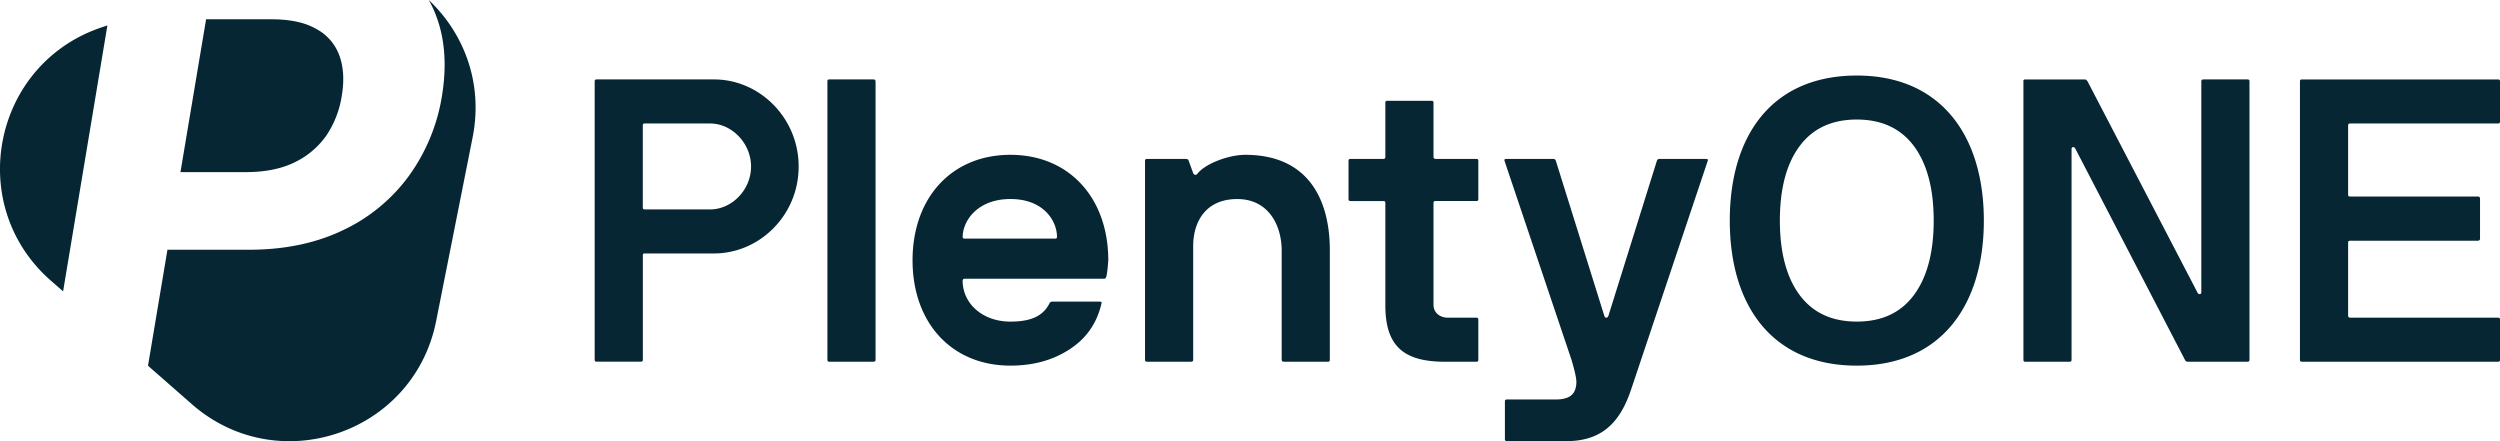
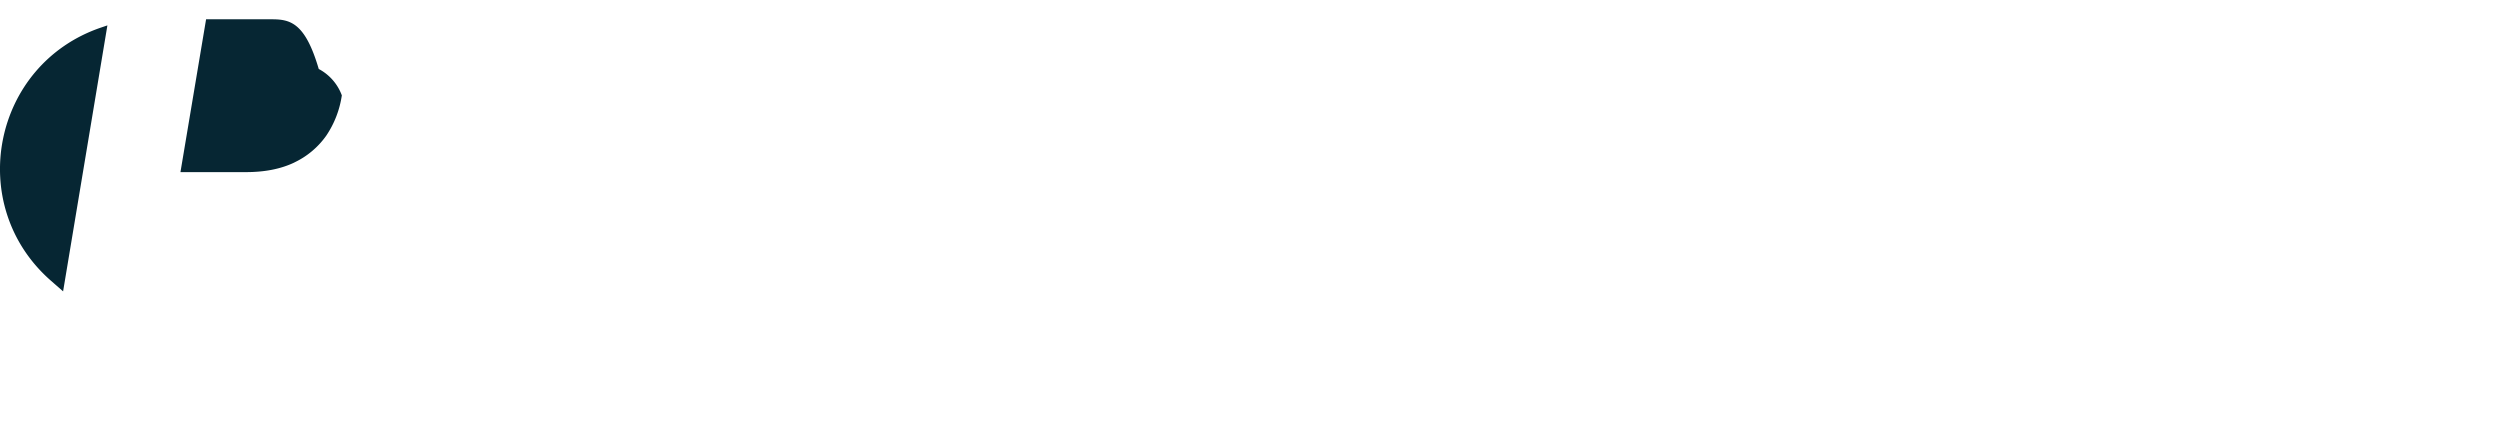
<svg xmlns="http://www.w3.org/2000/svg" id="Layer_1" viewBox="0 0 803.54 141.8">
  <defs>
    <style>.cls-1{fill:#062633}</style>
  </defs>
-   <path class="cls-1" d="M94.6 52.22c4.14-1.95 7.7-4.96 10.32-8.7a31.24 31.24 0 004.95-12.87c.82-4.93.54-9.23-.82-12.88a15.79 15.79 0 00-7.42-8.48C98.07 7.23 93.28 6.2 87.27 6.2H66.24L58 55.32h21.09c6.05 0 11.22-1.03 15.52-3.09zM32.49 8.85C-2.41 20.72-11.38 65.91 16.34 90.2l3.94 3.45L34.52 8.16l-2.03.69z" />
-   <path class="cls-1" d="M137.8 0c.87 1.52 1.63 3.12 2.26 4.77 2.92 7.48 3.6 16.11 2.02 25.89a59.921 59.921 0 01-10.72 25.97 55.366 55.366 0 01-21.21 17.4c-8.69 4.16-18.73 6.24-30.13 6.24h-26.2l-6.25 37.28 14.09 12.35c27.72 24.29 71.34 9.46 78.52-26.69l11.73-59.07c3.46-17.41-2.79-33.47-14.09-44.13zm53.34 26.16c0-.44.19-.63.63-.63h37.75c14.6 0 27.18 12.33 27.18 28s-12.58 27.93-27.18 27.93h-22.4c-.31 0-.5.19-.5.5v33.66c0 .44-.19.63-.63.63h-14.22c-.44 0-.63-.19-.63-.63V26.16zm15.47 40.52c0 .44.19.63.63.63h21.01c6.92 0 13.15-6.23 13.15-13.78s-6.23-13.84-13.15-13.84h-21.14c-.31 0-.5.19-.5.57v26.42zm59.33-40.52c0-.44.19-.63.63-.63h14.16c.44 0 .63.19.69.63v89.47c0 .44-.25.63-.69.63h-14.16c-.44 0-.63-.19-.63-.63V26.16zm58.82 23.6c18.87 0 31.46 13.84 31.46 33.91-.19 2.58-.31 3.77-.63 5.29-.19.44-.38.63-.69.63h-44.8c-.44 0-.63.19-.69.63 0 7.24 6.29 13.15 15.35 13.15 5.73 0 10.26-1.32 12.52-5.79.19-.44.5-.63 1.01-.63h15.1c.57 0 .82.19.63.63-1.45 6.29-4.84 11.2-10.19 14.66-5.35 3.52-11.7 5.28-19.06 5.28-18.87 0-31.46-13.72-31.46-33.85s12.58-33.91 31.46-33.91zm-14.78 26.92h29.26c.31 0 .5-.19.5-.5 0-5.16-4.28-12.21-14.97-12.21s-15.35 7.11-15.35 12.21c0 .32.19.5.57.5zm58.06-24.97c0-.44.19-.63.63-.63h12.27c.69 0 1.07.19 1.13.63l1.45 3.96c.19.5.88.82 1.38.13 2.39-3.08 9.82-6.04 15.35-6.04 20.32 0 27.18 14.47 27.18 30.7v35.17c0 .44-.19.63-.63.63h-14.16c-.44 0-.63-.19-.69-.63V80.46c0-7.74-4.03-16.48-14.28-16.48s-14.16 7.42-14.16 15.16v36.49c0 .44-.25.63-.69.63h-14.16c-.44 0-.63-.19-.63-.63V51.71zm65.4 0c0-.44.19-.63.63-.63h10.57c.44 0 .63-.25.63-.69V33.03c0-.44.19-.63.63-.63h14.22c.44 0 .63.19.63.63v17.36c0 .44.19.63.63.69h13.15c.44 0 .63.19.63.63v12.27c0 .44-.19.63-.63.63h-13.15c-.44 0-.63.19-.63.63v32.72c0 2.58 2.08 4.15 4.66 4.15h9.12c.44 0 .63.19.63.63v12.9c0 .44-.19.63-.63.63h-10.07c-13.59 0-19.19-5.28-19.19-18.18V65.25c0-.44-.19-.63-.63-.63h-10.57c-.44 0-.63-.19-.63-.63V51.72zm50.16 0c-.19-.44.06-.63.63-.63h15.1c.31 0 .57.19.75.63l15.6 49.89c.31.69.94.69 1.26 0l15.6-49.89c.19-.44.44-.63.75-.63h14.97c.57 0 .82.19.63.63l-24.73 73.8c-3.77 11.01-9.88 16.29-20.89 16.29h-18.94c-.44 0-.63-.25-.63-.69v-12.08c0-.44.19-.63.63-.63h15.73c4.09 0 5.91-1.45 6.42-3.9.13-.57.19-1.07.19-1.64 0-.75-.13-1.57-.31-2.45-.31-1.45-.75-3.08-1.26-4.78l-21.52-63.92zm113.21-27.43c27.12 0 40.83 19.44 40.83 46.62s-13.72 46.62-40.83 46.62-40.83-19.13-40.83-46.62 13.65-46.62 40.83-46.62zm-18.44 70.46c4.22 5.72 10.32 8.62 18.43 8.62s14.22-2.89 18.43-8.62c4.21-5.73 6.29-13.72 6.29-23.85s-2.08-18.12-6.29-23.85c-4.22-5.72-10.38-8.62-18.43-8.62s-14.22 2.89-18.43 8.62c-4.22 5.73-6.29 13.72-6.29 23.85s2.08 18.12 6.29 23.85zm71.97-68.58c0-.44.19-.63.63-.63h19.19c.25 0 .5.19.82.63l35.3 67.82c.31.82 1.26.69 1.26 0V26.16c0-.44.25-.63.69-.63h14.16c.44 0 .63.19.63.63v89.47c0 .44-.19.63-.63.63H703.2c-.44 0-.75-.19-.94-.63l-35.17-67.76c-.31-.82-1.26-.75-1.26 0v67.76c0 .44-.19.63-.63.63h-14.34c-.31 0-.5-.19-.5-.63V26.16zm88.9 0c0-.44.19-.63.63-.63h63.04c.44 0 .63.19.63.63v12.9c0 .44-.19.63-.63.63h-47.56c-.44 0-.63.25-.63.69v22.15c0 .44.19.63.63.63h41.08c.44 0 .63.19.69.63v12.9c0 .44-.25.63-.69.69h-41.08c-.44 0-.63.19-.63.63v23.4c0 .44.19.63.63.69h47.56c.44 0 .63.19.63.63v12.9c0 .44-.19.63-.63.63h-63.04c-.44 0-.63-.19-.63-.63V26.16z" />
+   <path class="cls-1" d="M94.6 52.22c4.14-1.95 7.7-4.96 10.32-8.7a31.24 31.24 0 004.95-12.87a15.79 15.79 0 00-7.42-8.48C98.07 7.23 93.28 6.2 87.27 6.2H66.24L58 55.32h21.09c6.05 0 11.22-1.03 15.52-3.09zM32.49 8.85C-2.41 20.72-11.38 65.91 16.34 90.2l3.94 3.45L34.52 8.16l-2.03.69z" />
</svg>